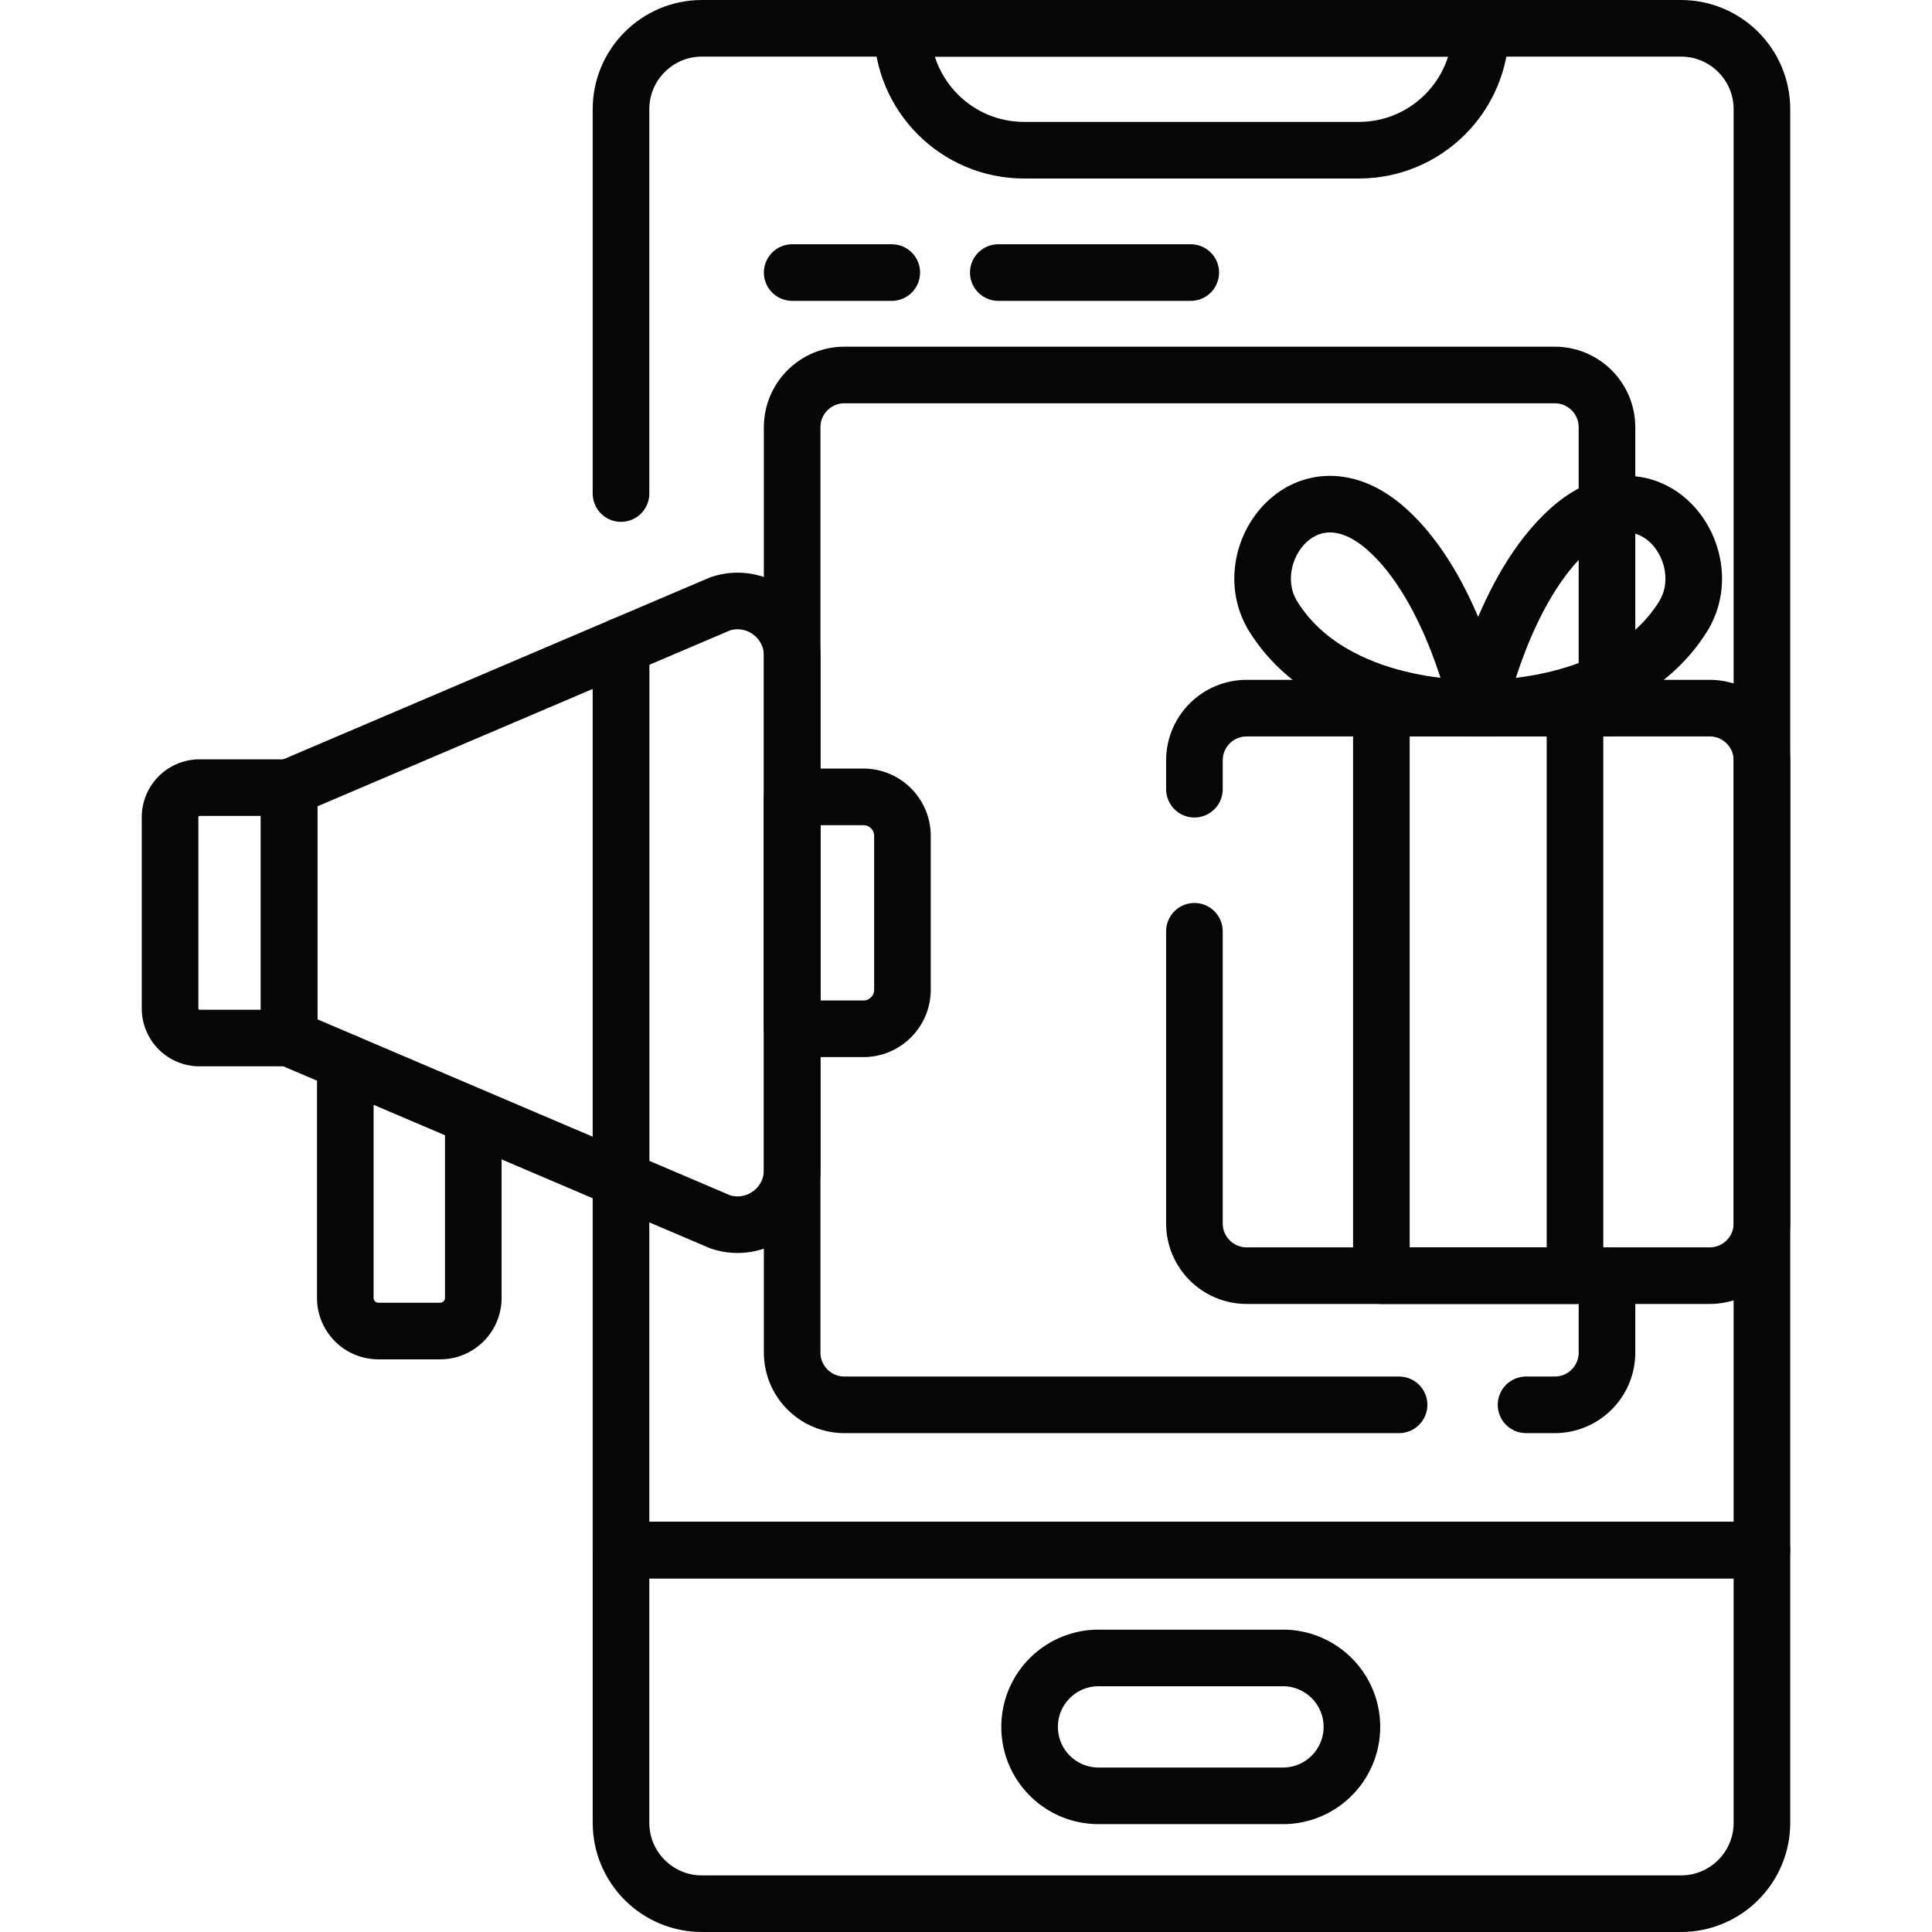
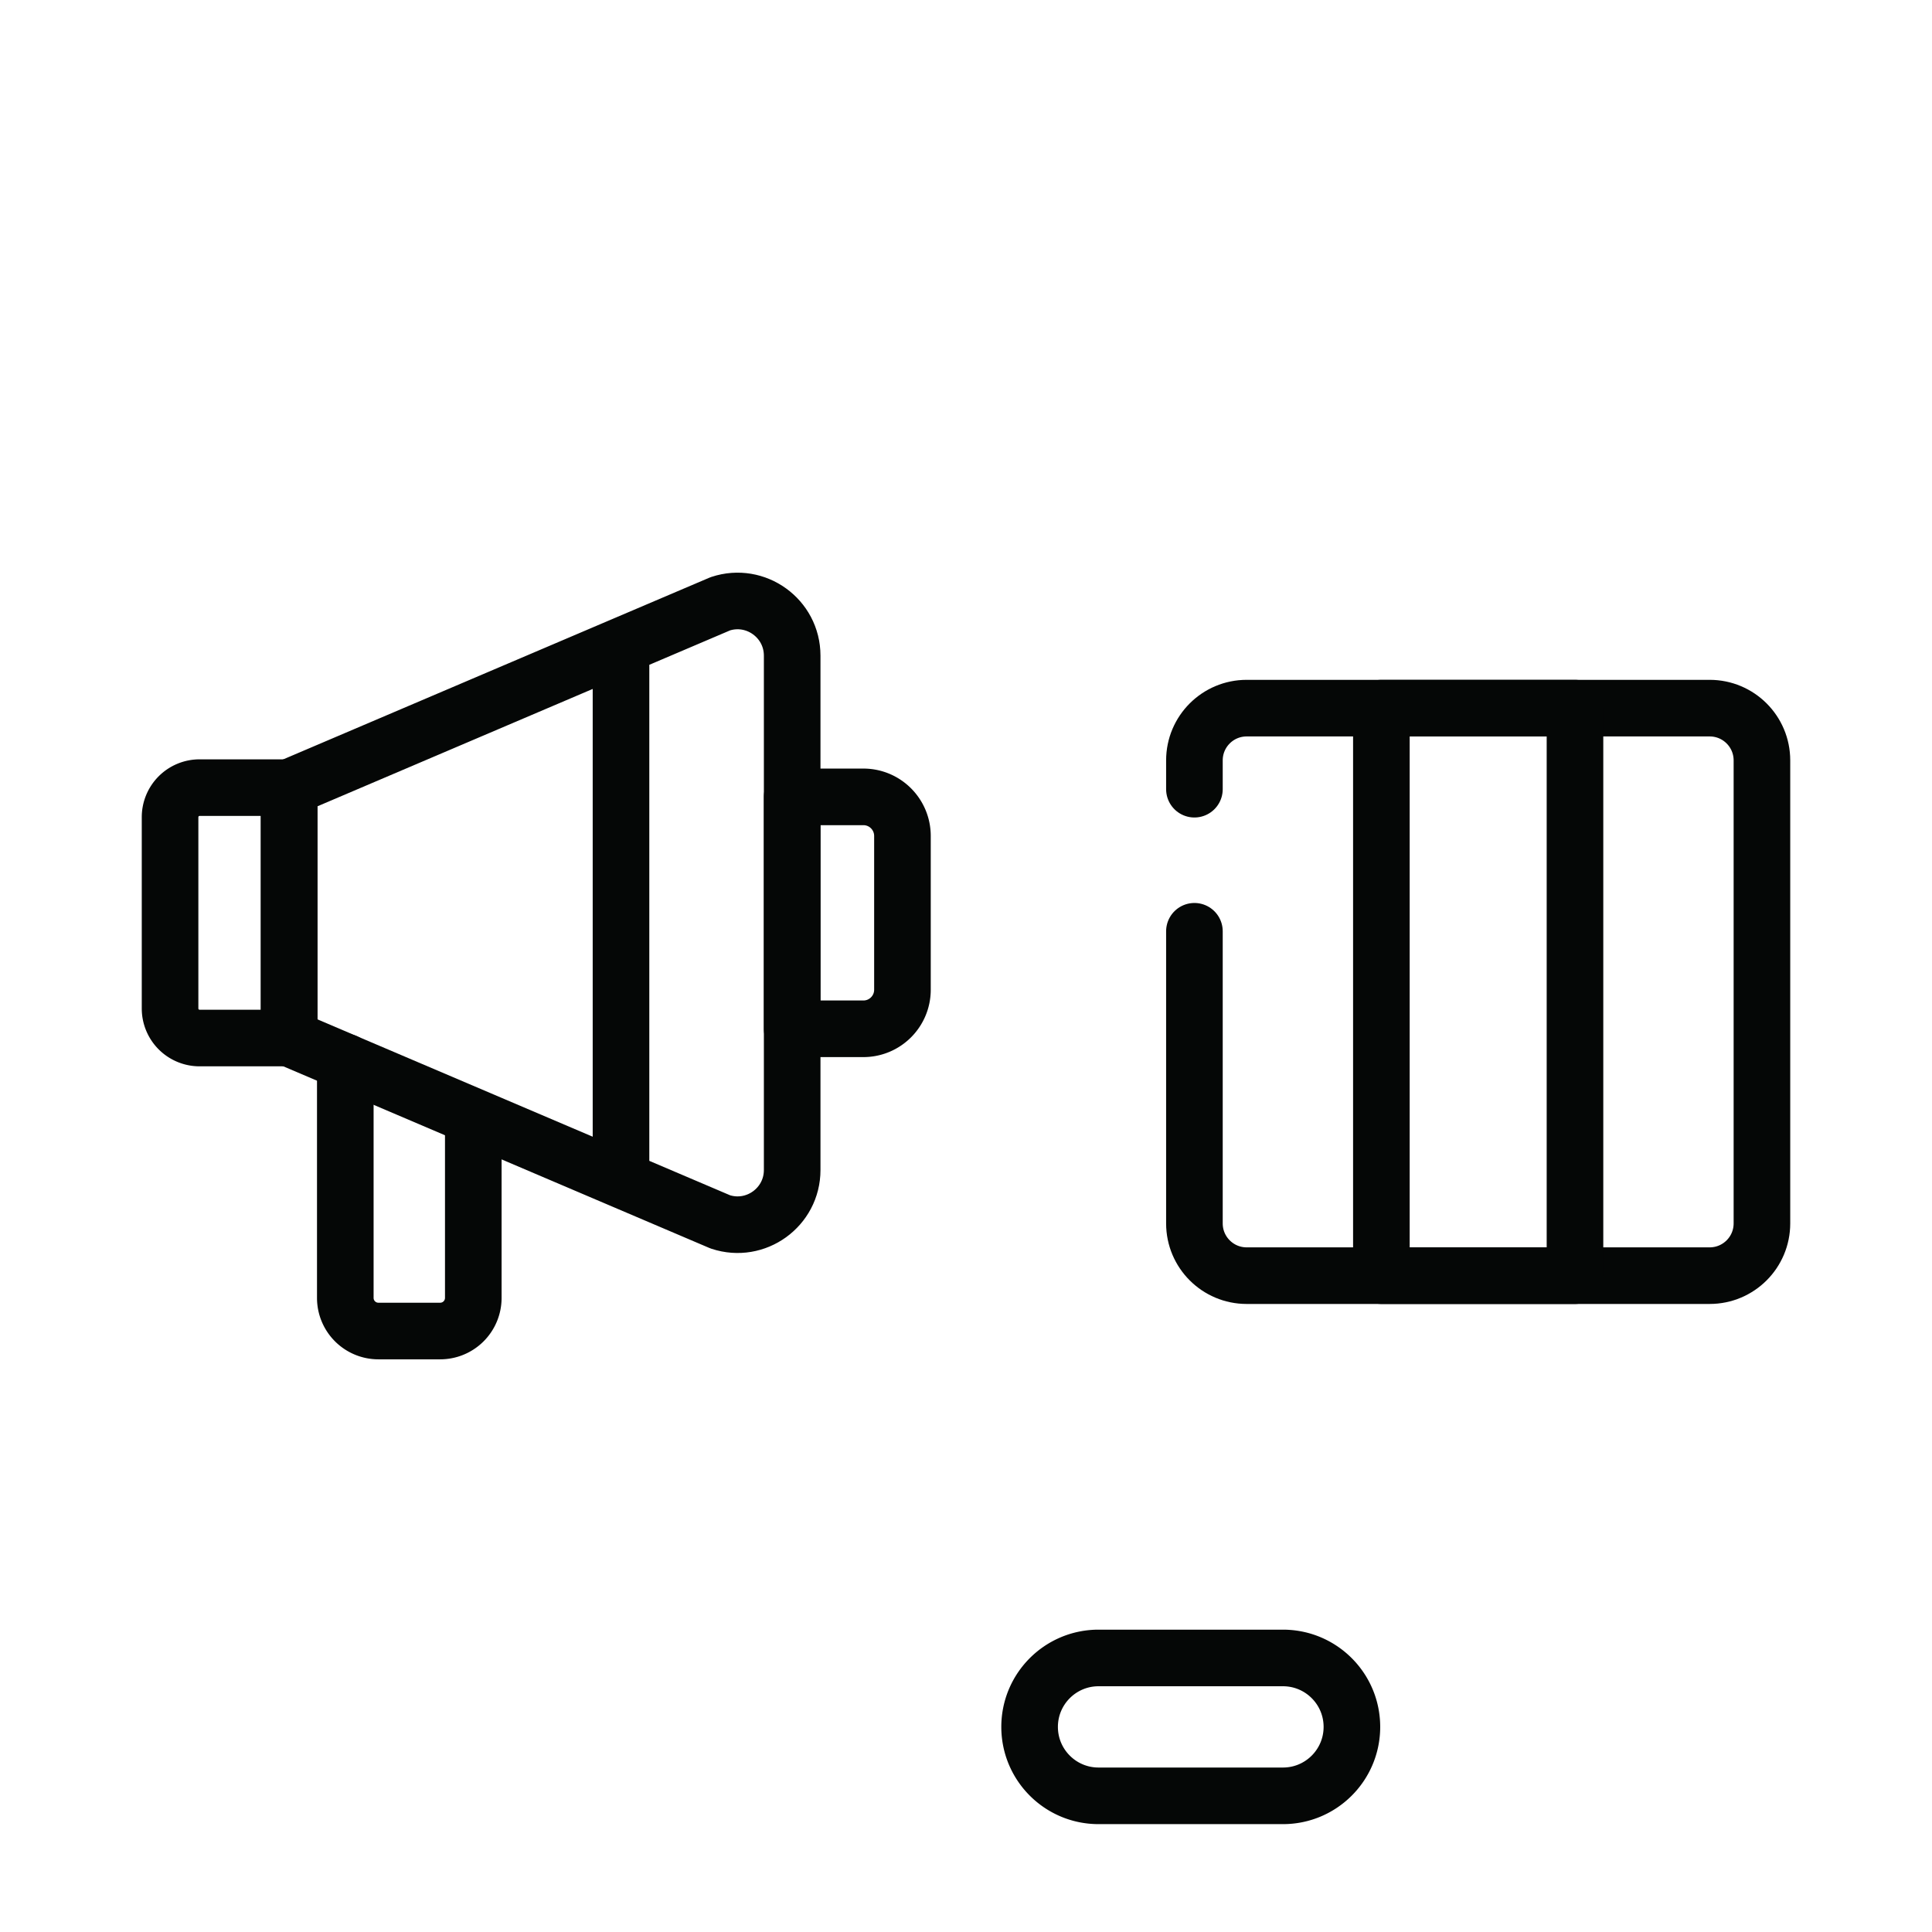
<svg xmlns="http://www.w3.org/2000/svg" version="1.1" width="512" height="512" x="0" y="0" viewBox="0 0 512 512" style="enable-background:new 0 0 512 512" xml:space="preserve" class="">
  <g>
-     <path d="M164.572 130.794V28.95c0-11.85 9.61-21.45 21.45-21.45h259.46c11.84 0 21.45 9.6 21.45 21.45v381.84h-302.36V171.228" style="stroke-linecap: round; stroke-linejoin: round; stroke-miterlimit: 10;" fill="none" stroke="#050706" stroke-width="15px" stroke-linecap="round" stroke-linejoin="round" stroke-miterlimit="10" data-original="#000000" opacity="1" />
-     <path d="M360.105 39.809h-88.706c-17.843 0-32.309-14.465-32.309-32.309v0h153.323v0c0 17.844-14.465 32.309-32.308 32.309zM466.932 410.79v72.26c0 11.85-9.61 21.45-21.45 21.45h-259.46c-11.84 0-21.45-9.6-21.45-21.45v-72.26h302.36z" style="stroke-linecap: round; stroke-linejoin: round; stroke-miterlimit: 10;" fill="none" stroke="#050706" stroke-width="15px" stroke-linecap="round" stroke-linejoin="round" stroke-miterlimit="10" data-original="#000000" opacity="1" />
    <path d="M339.999 475.914h-48.874c-10.09 0-18.269-8.179-18.269-18.269v0c0-10.09 8.179-18.269 18.269-18.269h48.874c10.09 0 18.269 8.179 18.269 18.269v0c0 10.09-8.18 18.269-18.269 18.269zM76.626 275.089H52.892a7.823 7.823 0 0 1-7.823-7.823v-50.711a7.823 7.823 0 0 1 7.823-7.823h23.734v66.357zM228.806 272.641H209.93V211.18h18.876c5.717 0 10.352 4.635 10.352 10.352v40.756c0 5.718-4.635 10.353-10.352 10.353zM125.427 297.759v46.203a8.775 8.775 0 0 1-8.775 8.775h-16.369a8.775 8.775 0 0 1-8.775-8.775v-62.524" style="stroke-linecap: round; stroke-linejoin: round; stroke-miterlimit: 10;" fill="none" stroke="#050706" stroke-width="15px" stroke-linecap="round" stroke-linejoin="round" stroke-miterlimit="10" data-original="#000000" opacity="1" />
    <path d="M164.572 171.228V312.59L76.62 275.091v-66.363zM209.934 173.753v136.313c0 9.862-9.666 16.849-19.033 13.747l-26.329-11.222V171.228l26.329-11.222c9.367-3.101 19.033 3.885 19.033 13.747zM316.533 209.145v-7.636c0-7.646 6.199-13.845 13.845-13.845h122.708c7.646 0 13.845 6.199 13.845 13.845v122.708c0 7.646-6.199 13.845-13.845 13.845H330.378c-7.646 0-13.845-6.199-13.845-13.845v-77.42" style="stroke-linecap: round; stroke-linejoin: round; stroke-miterlimit: 10;" fill="none" stroke="#050706" stroke-width="15px" stroke-linecap="round" stroke-linejoin="round" stroke-miterlimit="10" data-original="#000000" opacity="1" />
    <path d="M366.079 187.664h51.308v150.398h-51.308z" style="stroke-linecap: round; stroke-linejoin: round; stroke-miterlimit: 10;" fill="none" stroke="#050706" stroke-width="15px" stroke-linecap="round" stroke-linejoin="round" stroke-miterlimit="10" data-original="#000000" opacity="1" />
-     <path d="M391.732 187.664s-6.612-31.76-24.296-47.467c-21.11-18.751-40.209 6.817-29.995 23.193 16.15 25.893 54.291 24.274 54.291 24.274zM391.732 187.664s6.612-31.76 24.296-47.467c21.11-18.751 40.209 6.817 29.995 23.193-16.149 25.893-54.291 24.274-54.291 24.274z" style="stroke-linecap: round; stroke-linejoin: round; stroke-miterlimit: 10;" fill="none" stroke="#050706" stroke-width="15px" stroke-linecap="round" stroke-linejoin="round" stroke-miterlimit="10" data-original="#000000" opacity="1" />
-     <path d="M370.77 372.295H223.782c-7.65 0-13.852-6.202-13.852-13.852V113.226c0-7.65 6.202-13.852 13.852-13.852h188.235c7.65 0 13.852 6.202 13.852 13.852v74.458M425.869 338.062v20.381c0 7.65-6.202 13.852-13.852 13.852h-7.598M209.934 72.23h26.394M264.56 72.23h51.002" style="stroke-linecap: round; stroke-linejoin: round; stroke-miterlimit: 10;" fill="none" stroke="#050706" stroke-width="15px" stroke-linecap="round" stroke-linejoin="round" stroke-miterlimit="10" data-original="#000000" opacity="1" />
  </g>
</svg>